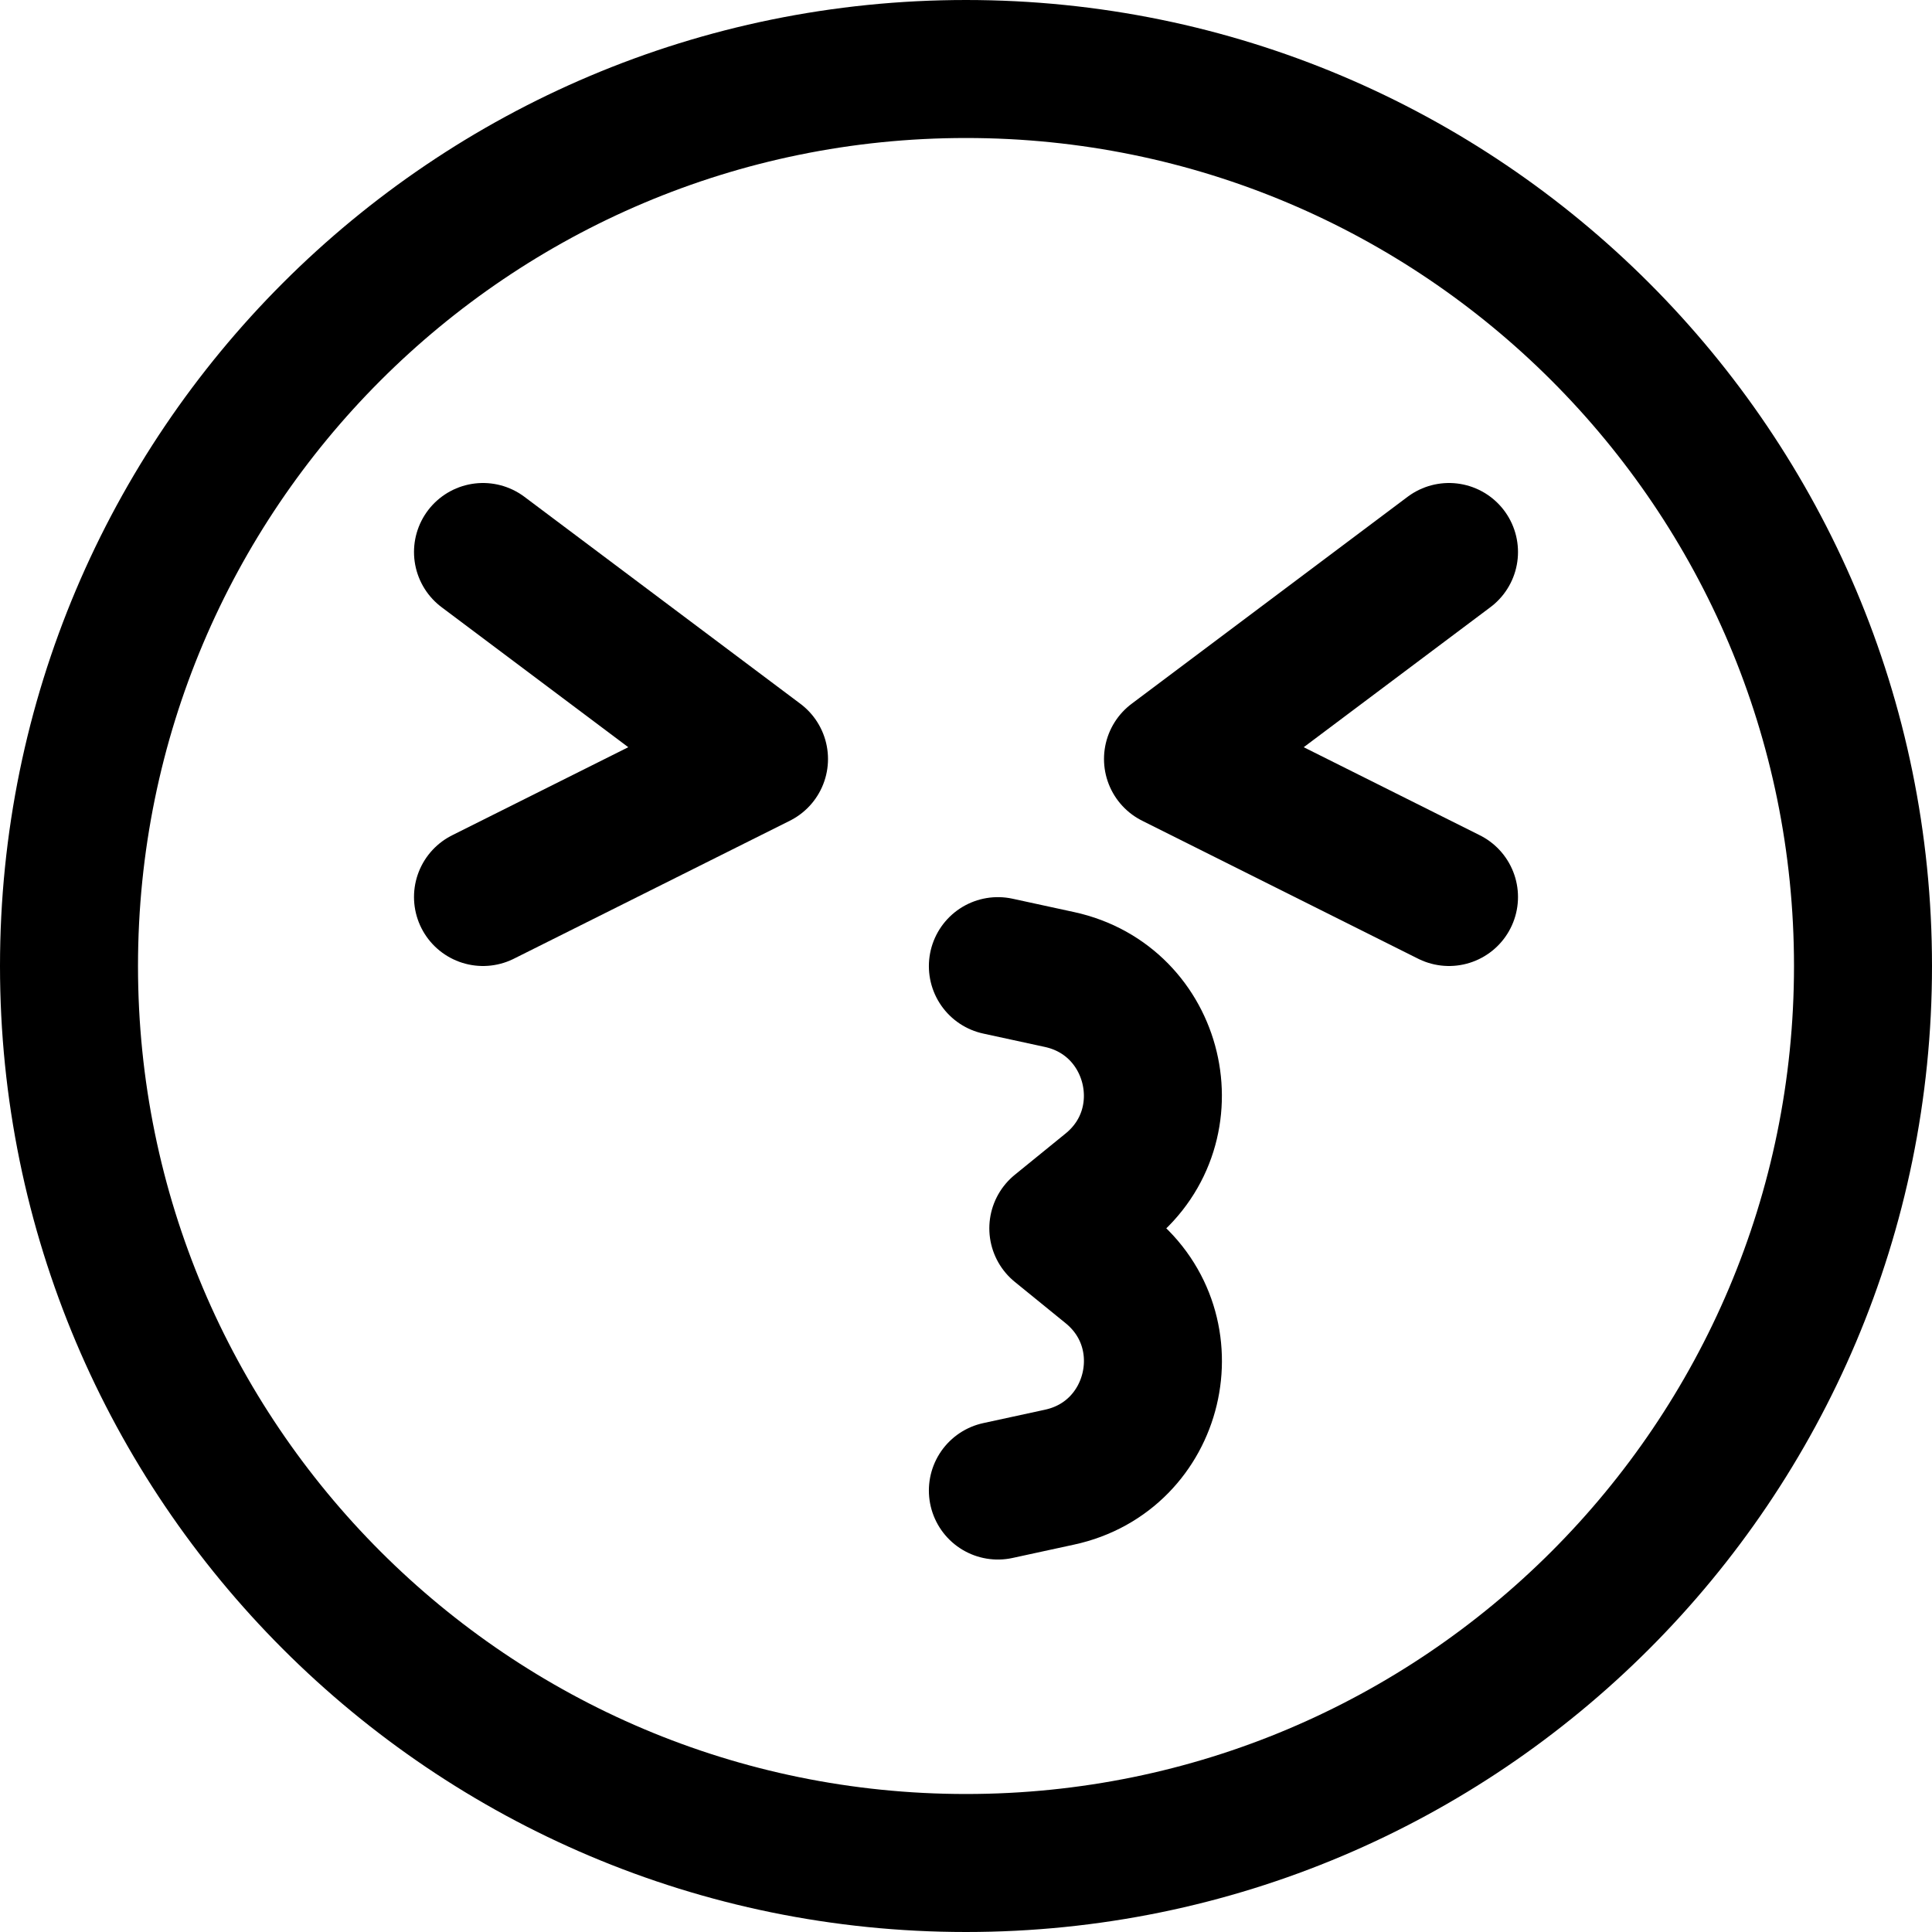
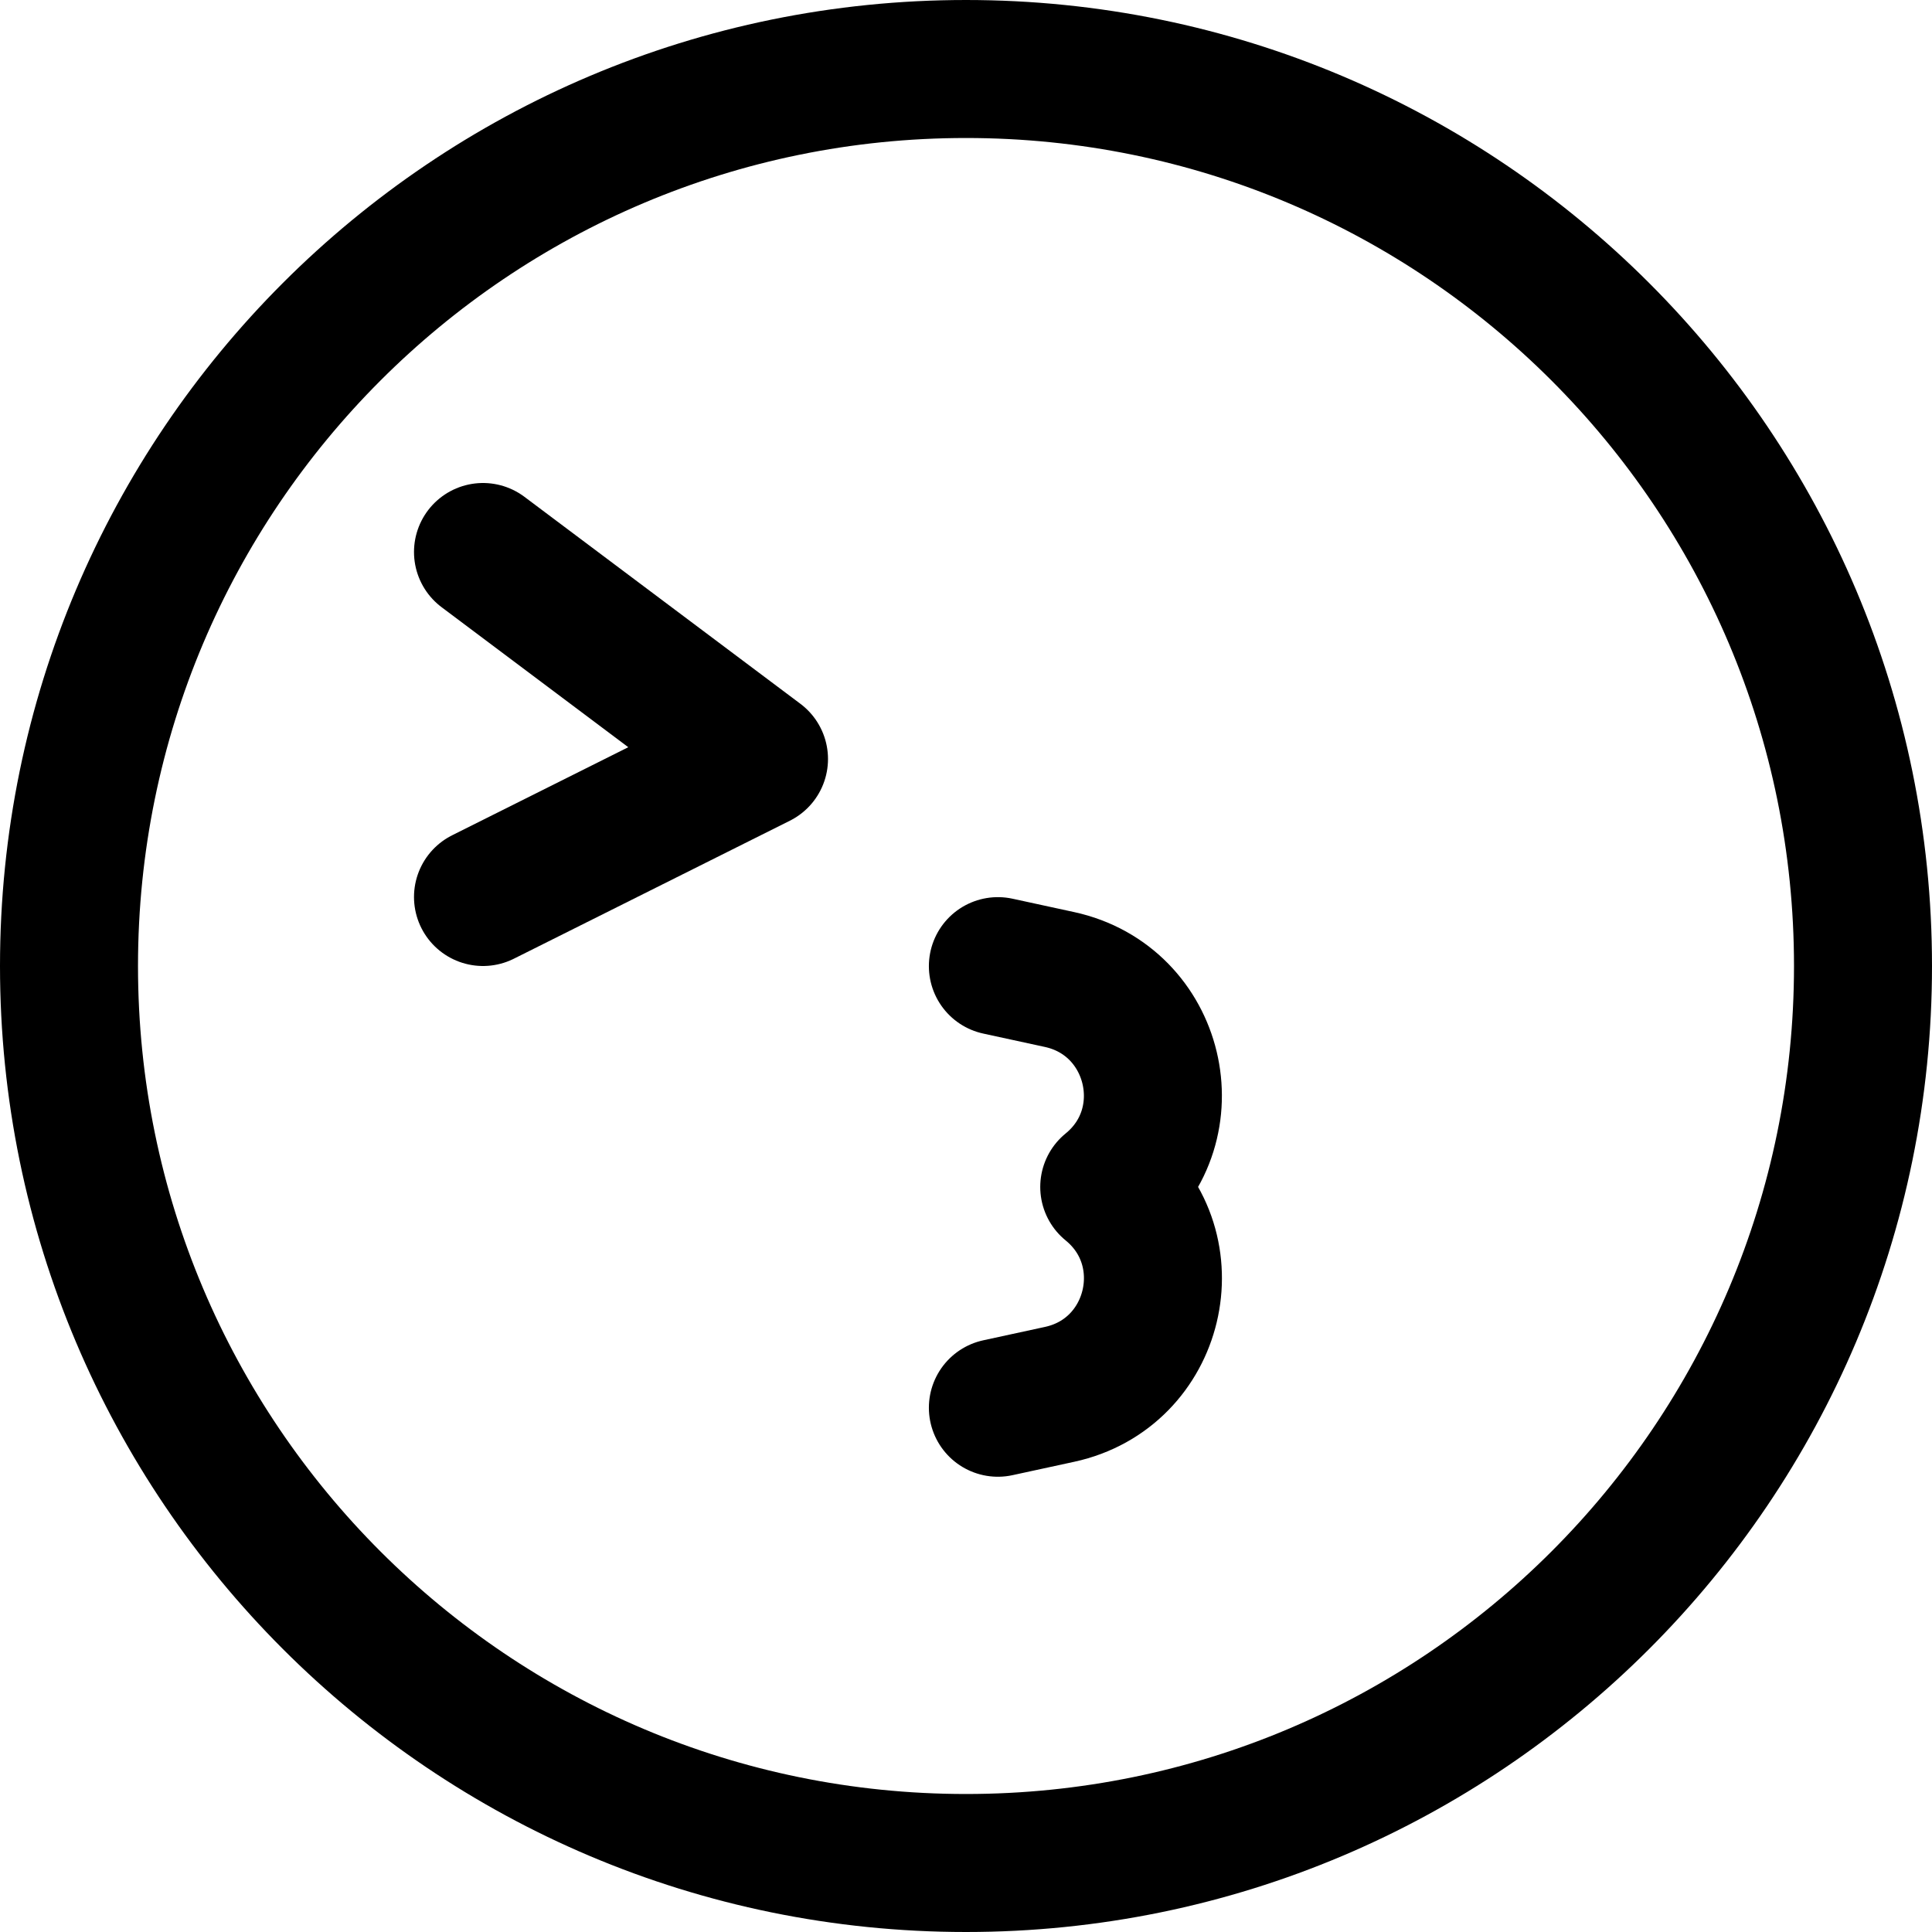
<svg xmlns="http://www.w3.org/2000/svg" fill="none" viewBox="0 0 14 14" id="Smiley-Emoji-Kiss-Nervous--Streamline-Core">
  <desc>
    Smiley Emoji Kiss Nervous Streamline Icon: https://streamlinehq.com
  </desc>
  <g id="smiley-emoji-kiss-nervous">
    <path id="Vector" stroke="#000000" stroke-linecap="round" stroke-linejoin="round" d="M7 13.5c3.59 0 6.5 -2.91 6.5 -6.5C13.5 3.41 10.59 0.5 7 0.5 3.41 0.5 0.5 3.41 0.5 7c0 3.59 2.91 6.5 6.5 6.5Z" stroke-width="1" />
-     <path id="Vector 563" stroke="#000000" stroke-linecap="round" stroke-linejoin="round" d="m7.231 7.001 0.447 0.097c0.702 0.153 0.917 1.049 0.36 1.503l-0.369 0.3 0.369 0.3c0.557 0.454 0.343 1.351 -0.36 1.503l-0.447 0.097" stroke-width="1" />
-     <path id="Vector 873" stroke="#000000" stroke-linecap="round" stroke-linejoin="round" d="m10.5 4 -2 1.5 2 1" stroke-width="1" />
+     <path id="Vector 563" stroke="#000000" stroke-linecap="round" stroke-linejoin="round" d="m7.231 7.001 0.447 0.097c0.702 0.153 0.917 1.049 0.36 1.503c0.557 0.454 0.343 1.351 -0.36 1.503l-0.447 0.097" stroke-width="1" />
    <path id="Vector 874" stroke="#000000" stroke-linecap="round" stroke-linejoin="round" d="m3.5 4 2 1.5 -2 1" stroke-width="1" />
  </g>
</svg>